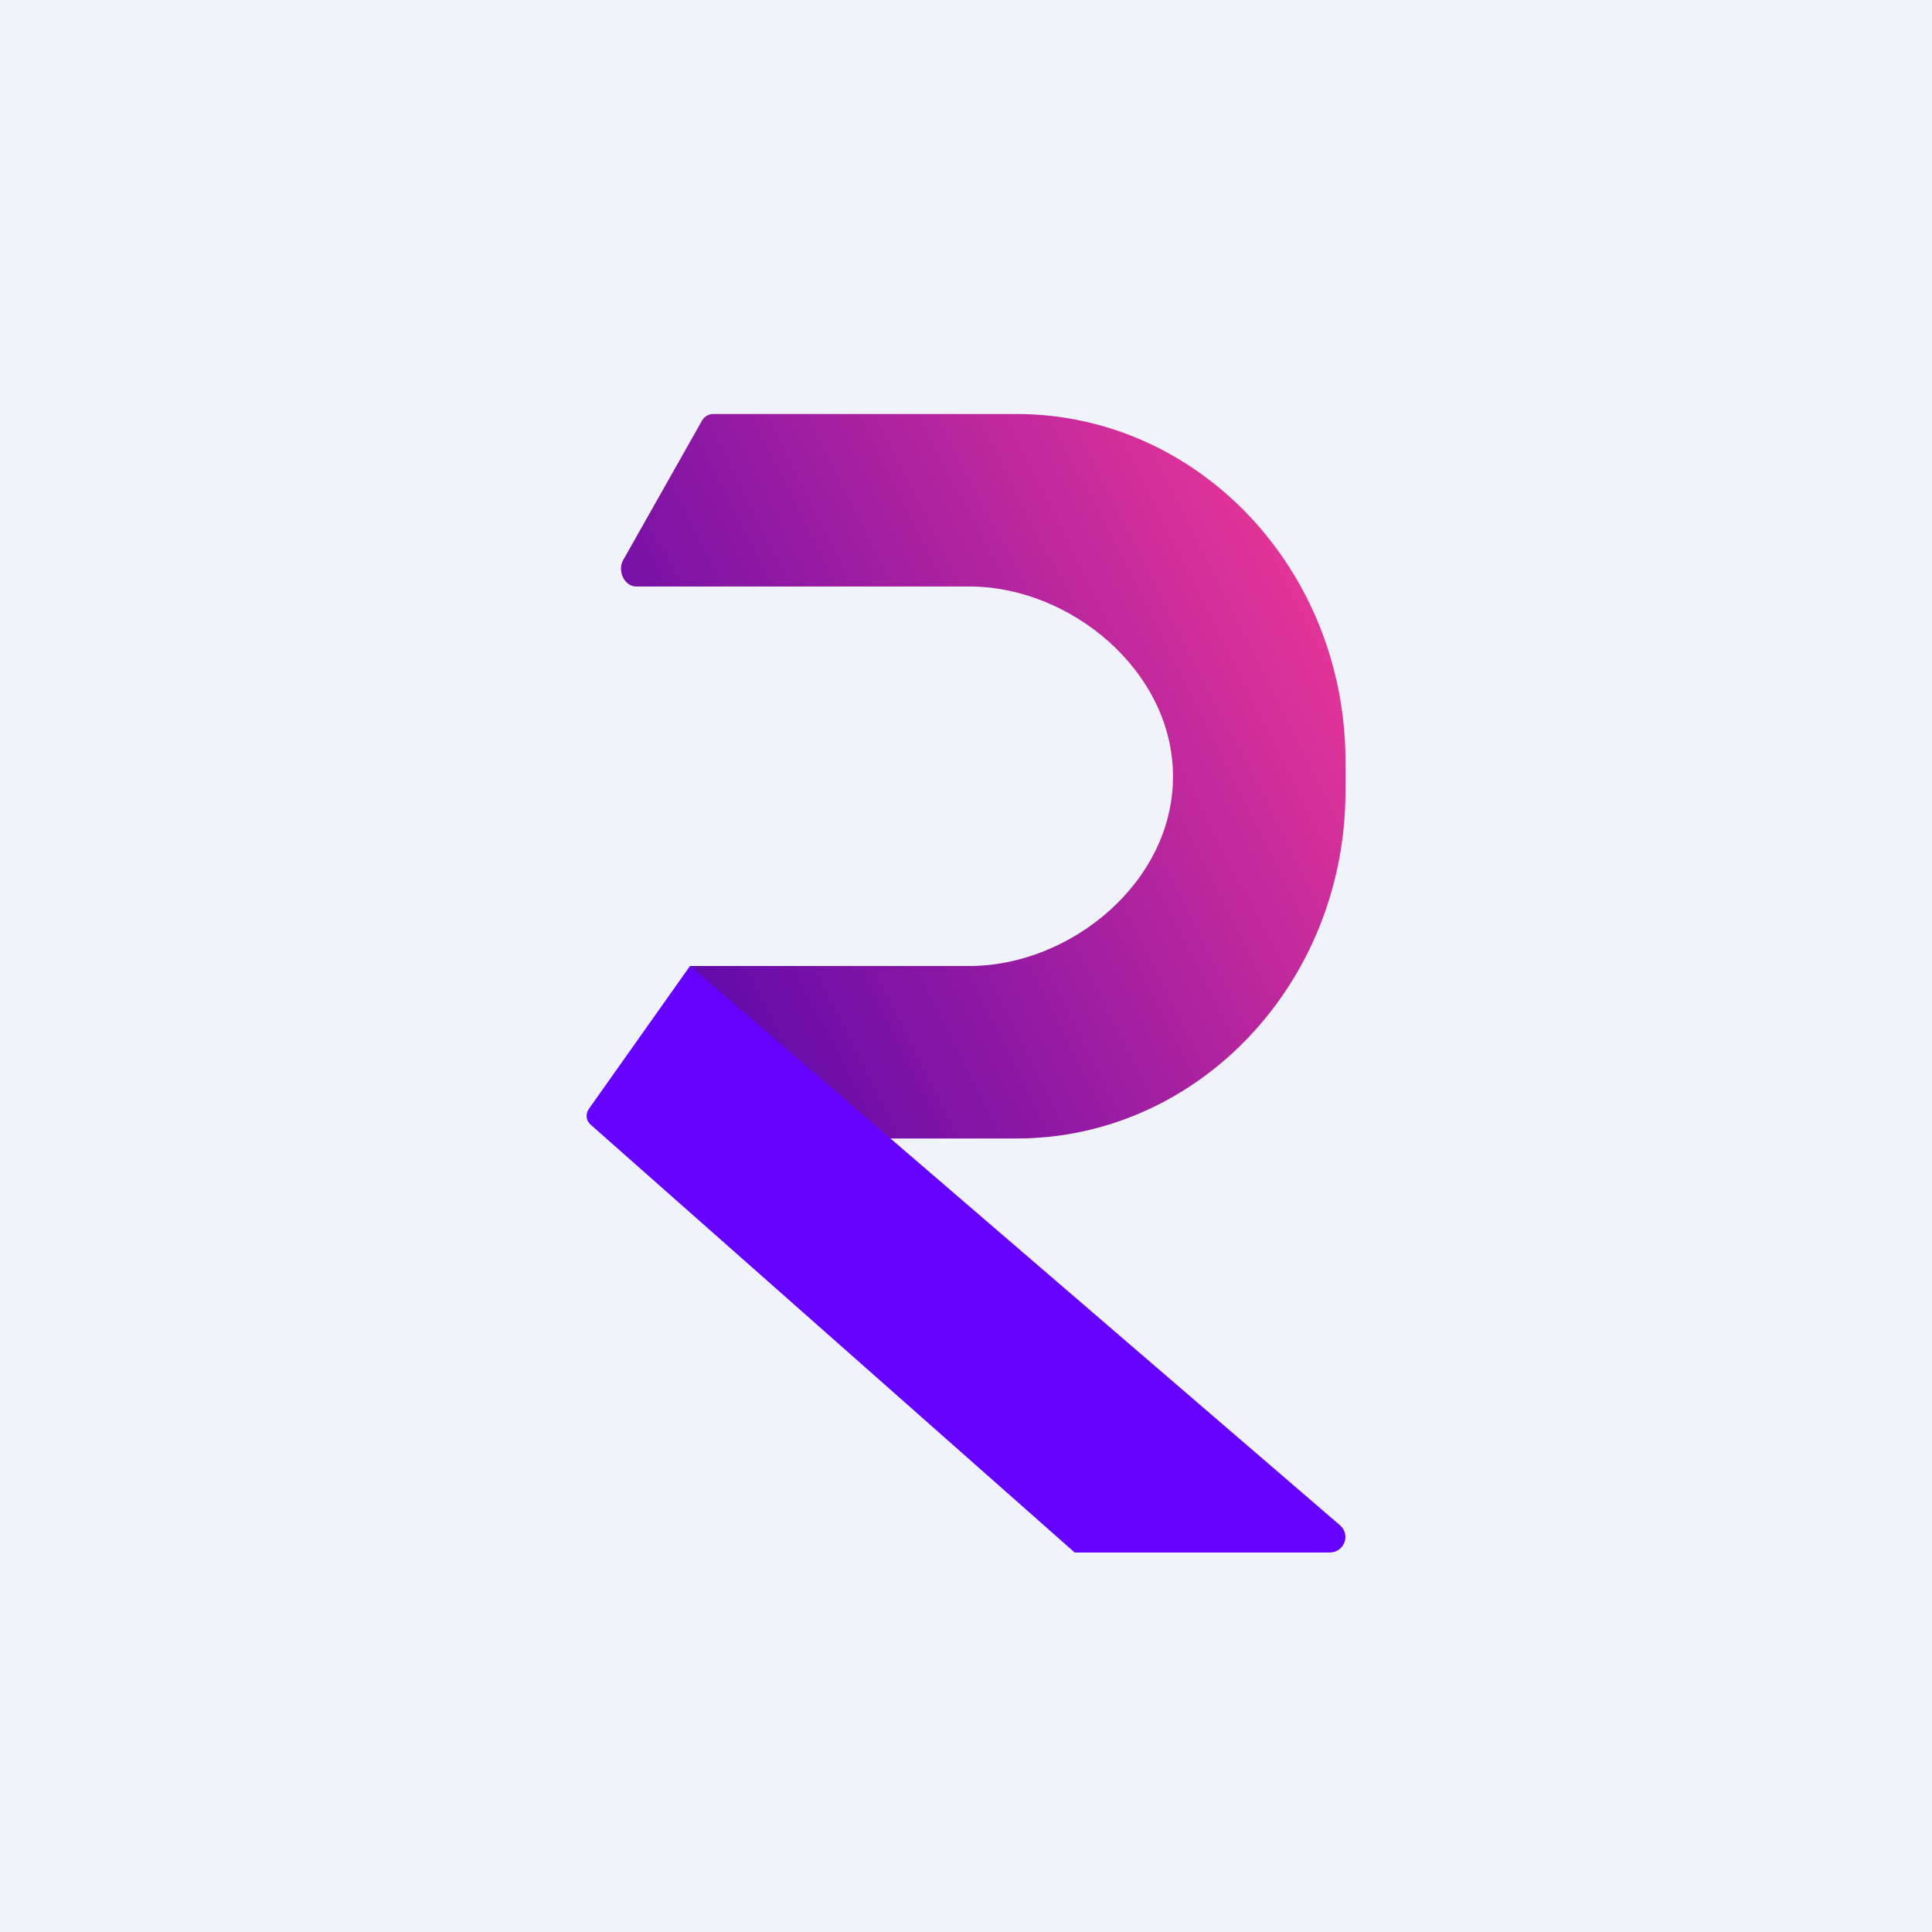
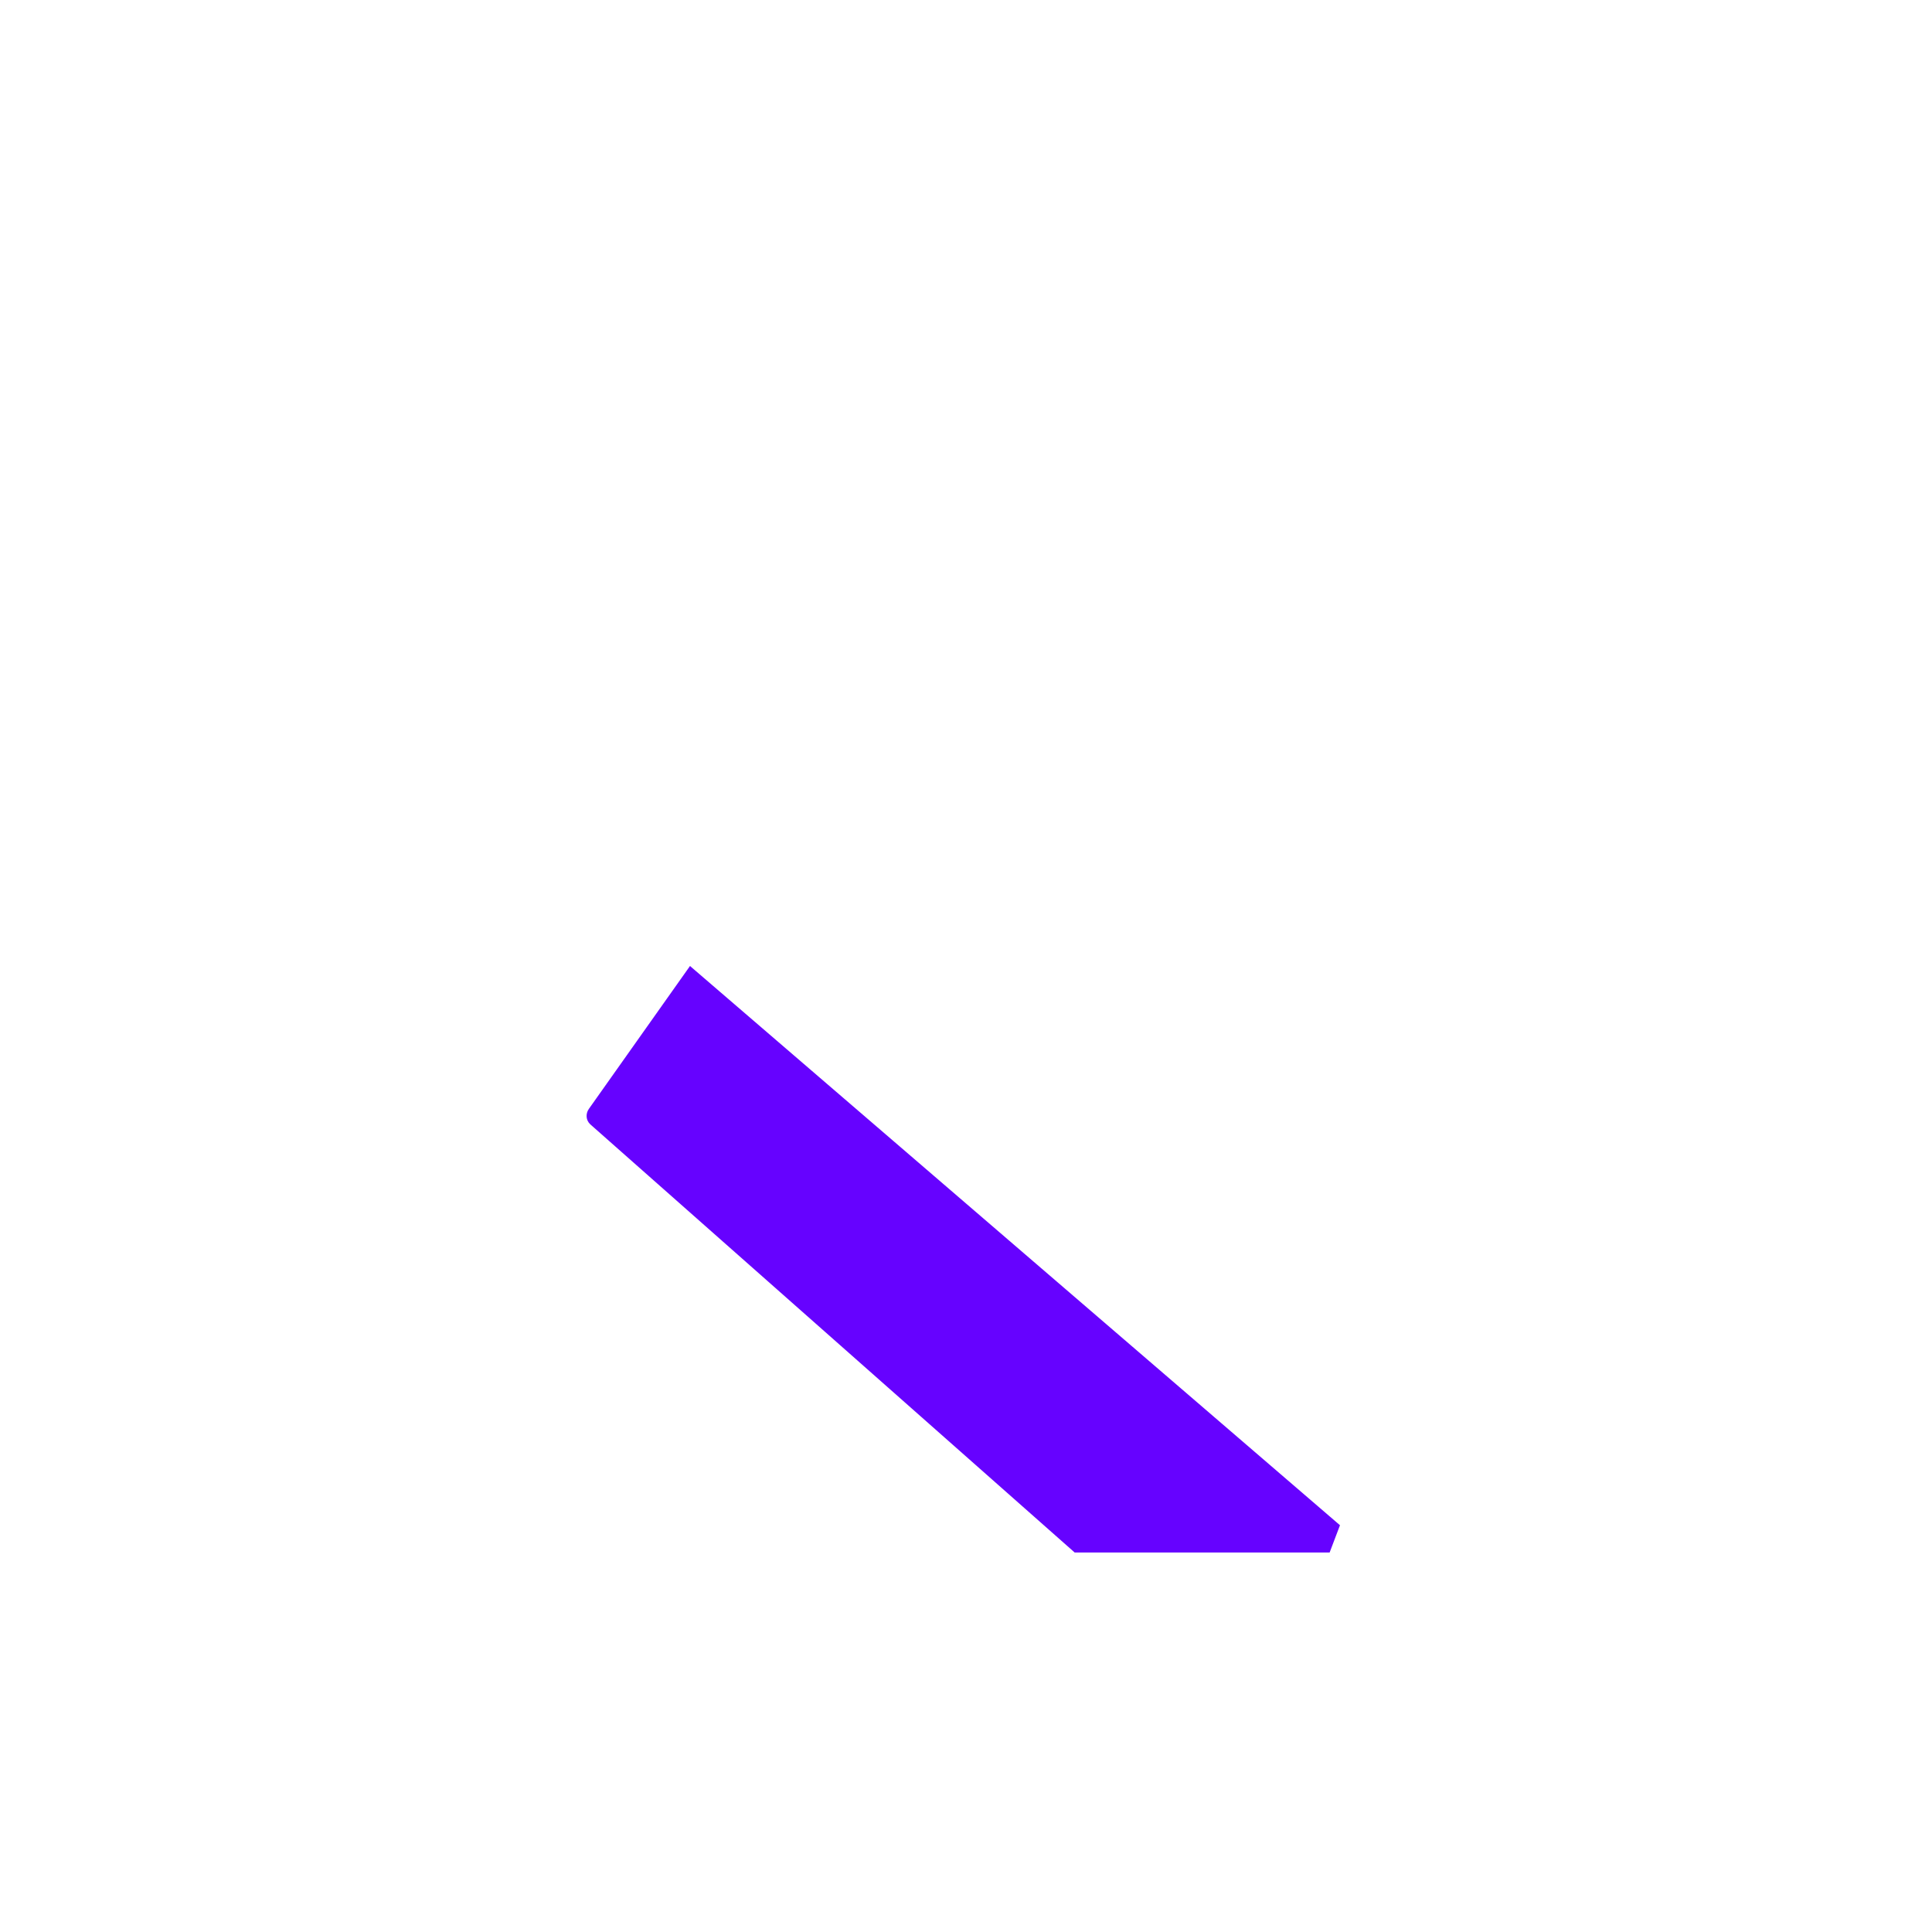
<svg xmlns="http://www.w3.org/2000/svg" width="56" height="56" viewBox="0 0 56 56">
-   <path fill="#F0F3FA" d="M0 0h56v56H0z" />
-   <path d="M28.1 17h-9.66c-.34 0-.55-.45-.38-.76l2.3-4.07c.07-.1.18-.17.3-.17h8.8C34.73 12 39 16.51 39 22.07v.86C39 28.49 34.73 33 29.46 33H20v-5h8.1c2.92 0 5.9-2.42 5.9-5.49 0-3.07-2.98-5.51-5.9-5.51Z" fill="url(#arhugf0ny)" />
-   <path d="M38.84 44.21 20 28l-2.93 4.14c-.1.14-.09.33.04.45L31.15 45h7.39c.42 0 .62-.51.3-.79Z" fill="#6602FF" />
+   <path d="M38.84 44.21 20 28l-2.93 4.14c-.1.14-.09.33.04.45L31.15 45h7.39Z" fill="#6602FF" />
  <defs>
    <linearGradient id="arhugf0ny" x1="21.3" y1="31.63" x2="41.69" y2="21.33" gradientUnits="userSpaceOnUse">
      <stop stop-color="#5F09AA" />
      <stop offset=".95" stop-color="#E53597" />
    </linearGradient>
  </defs>
</svg>